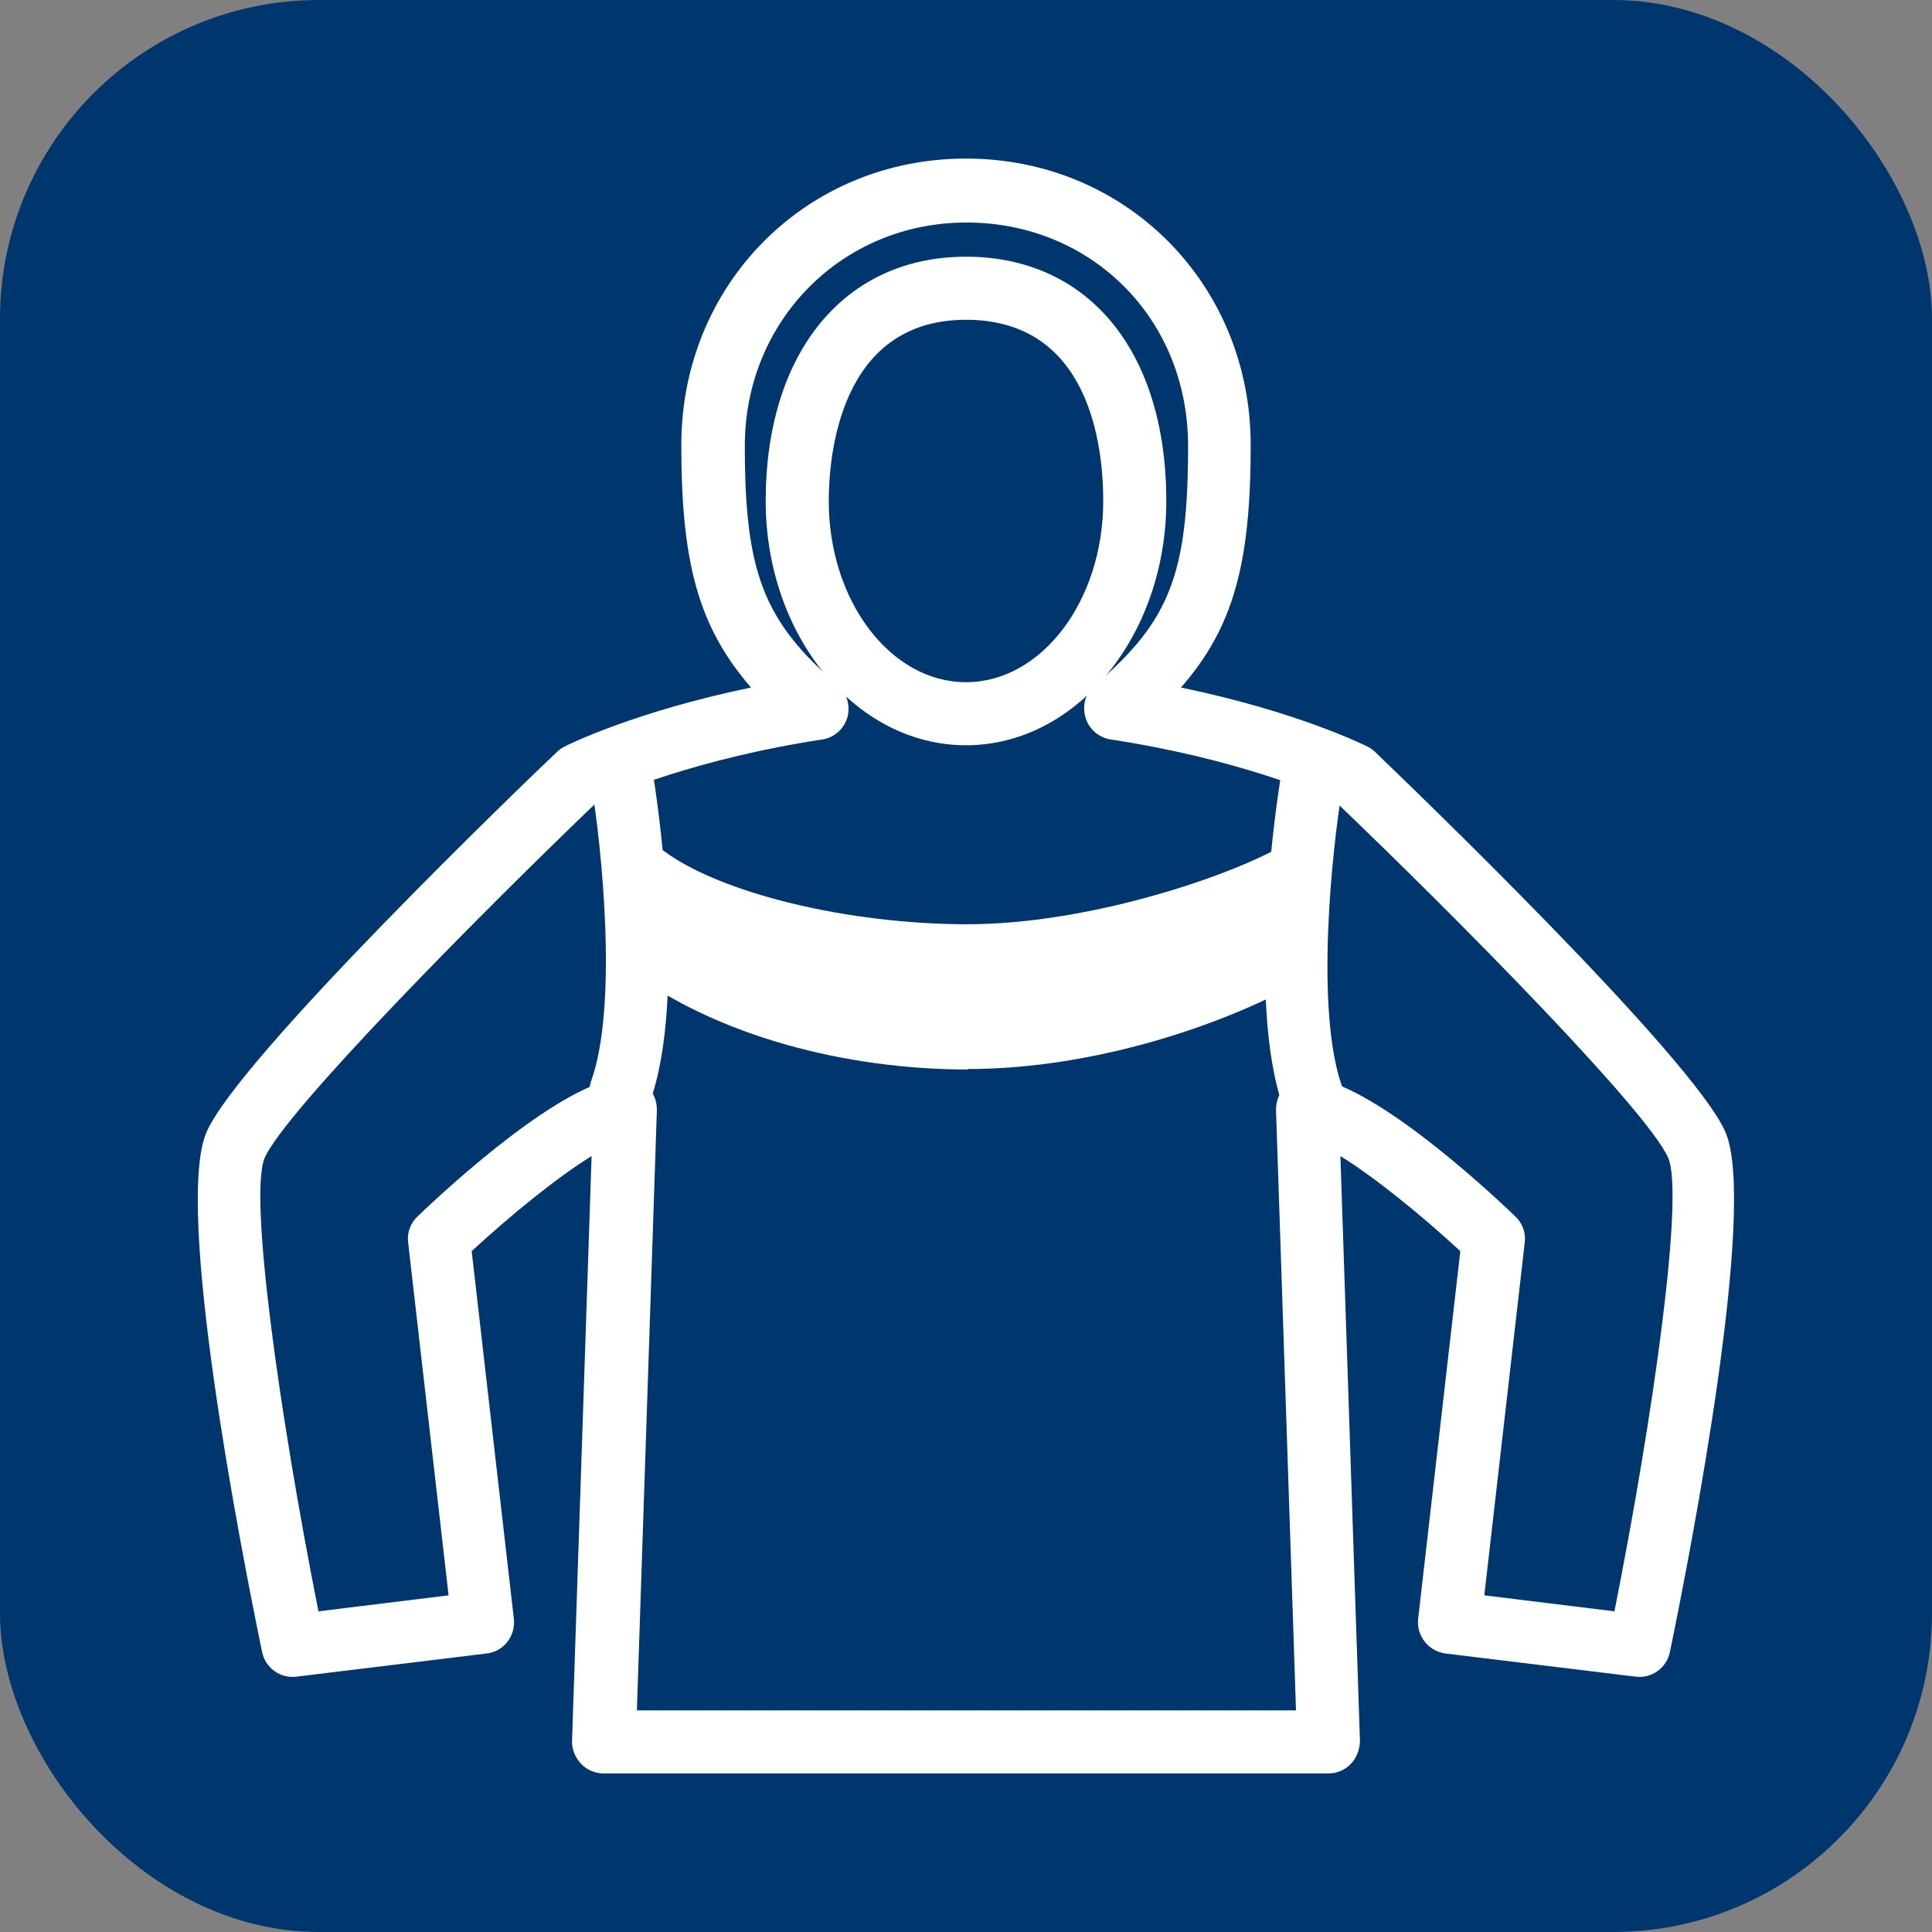
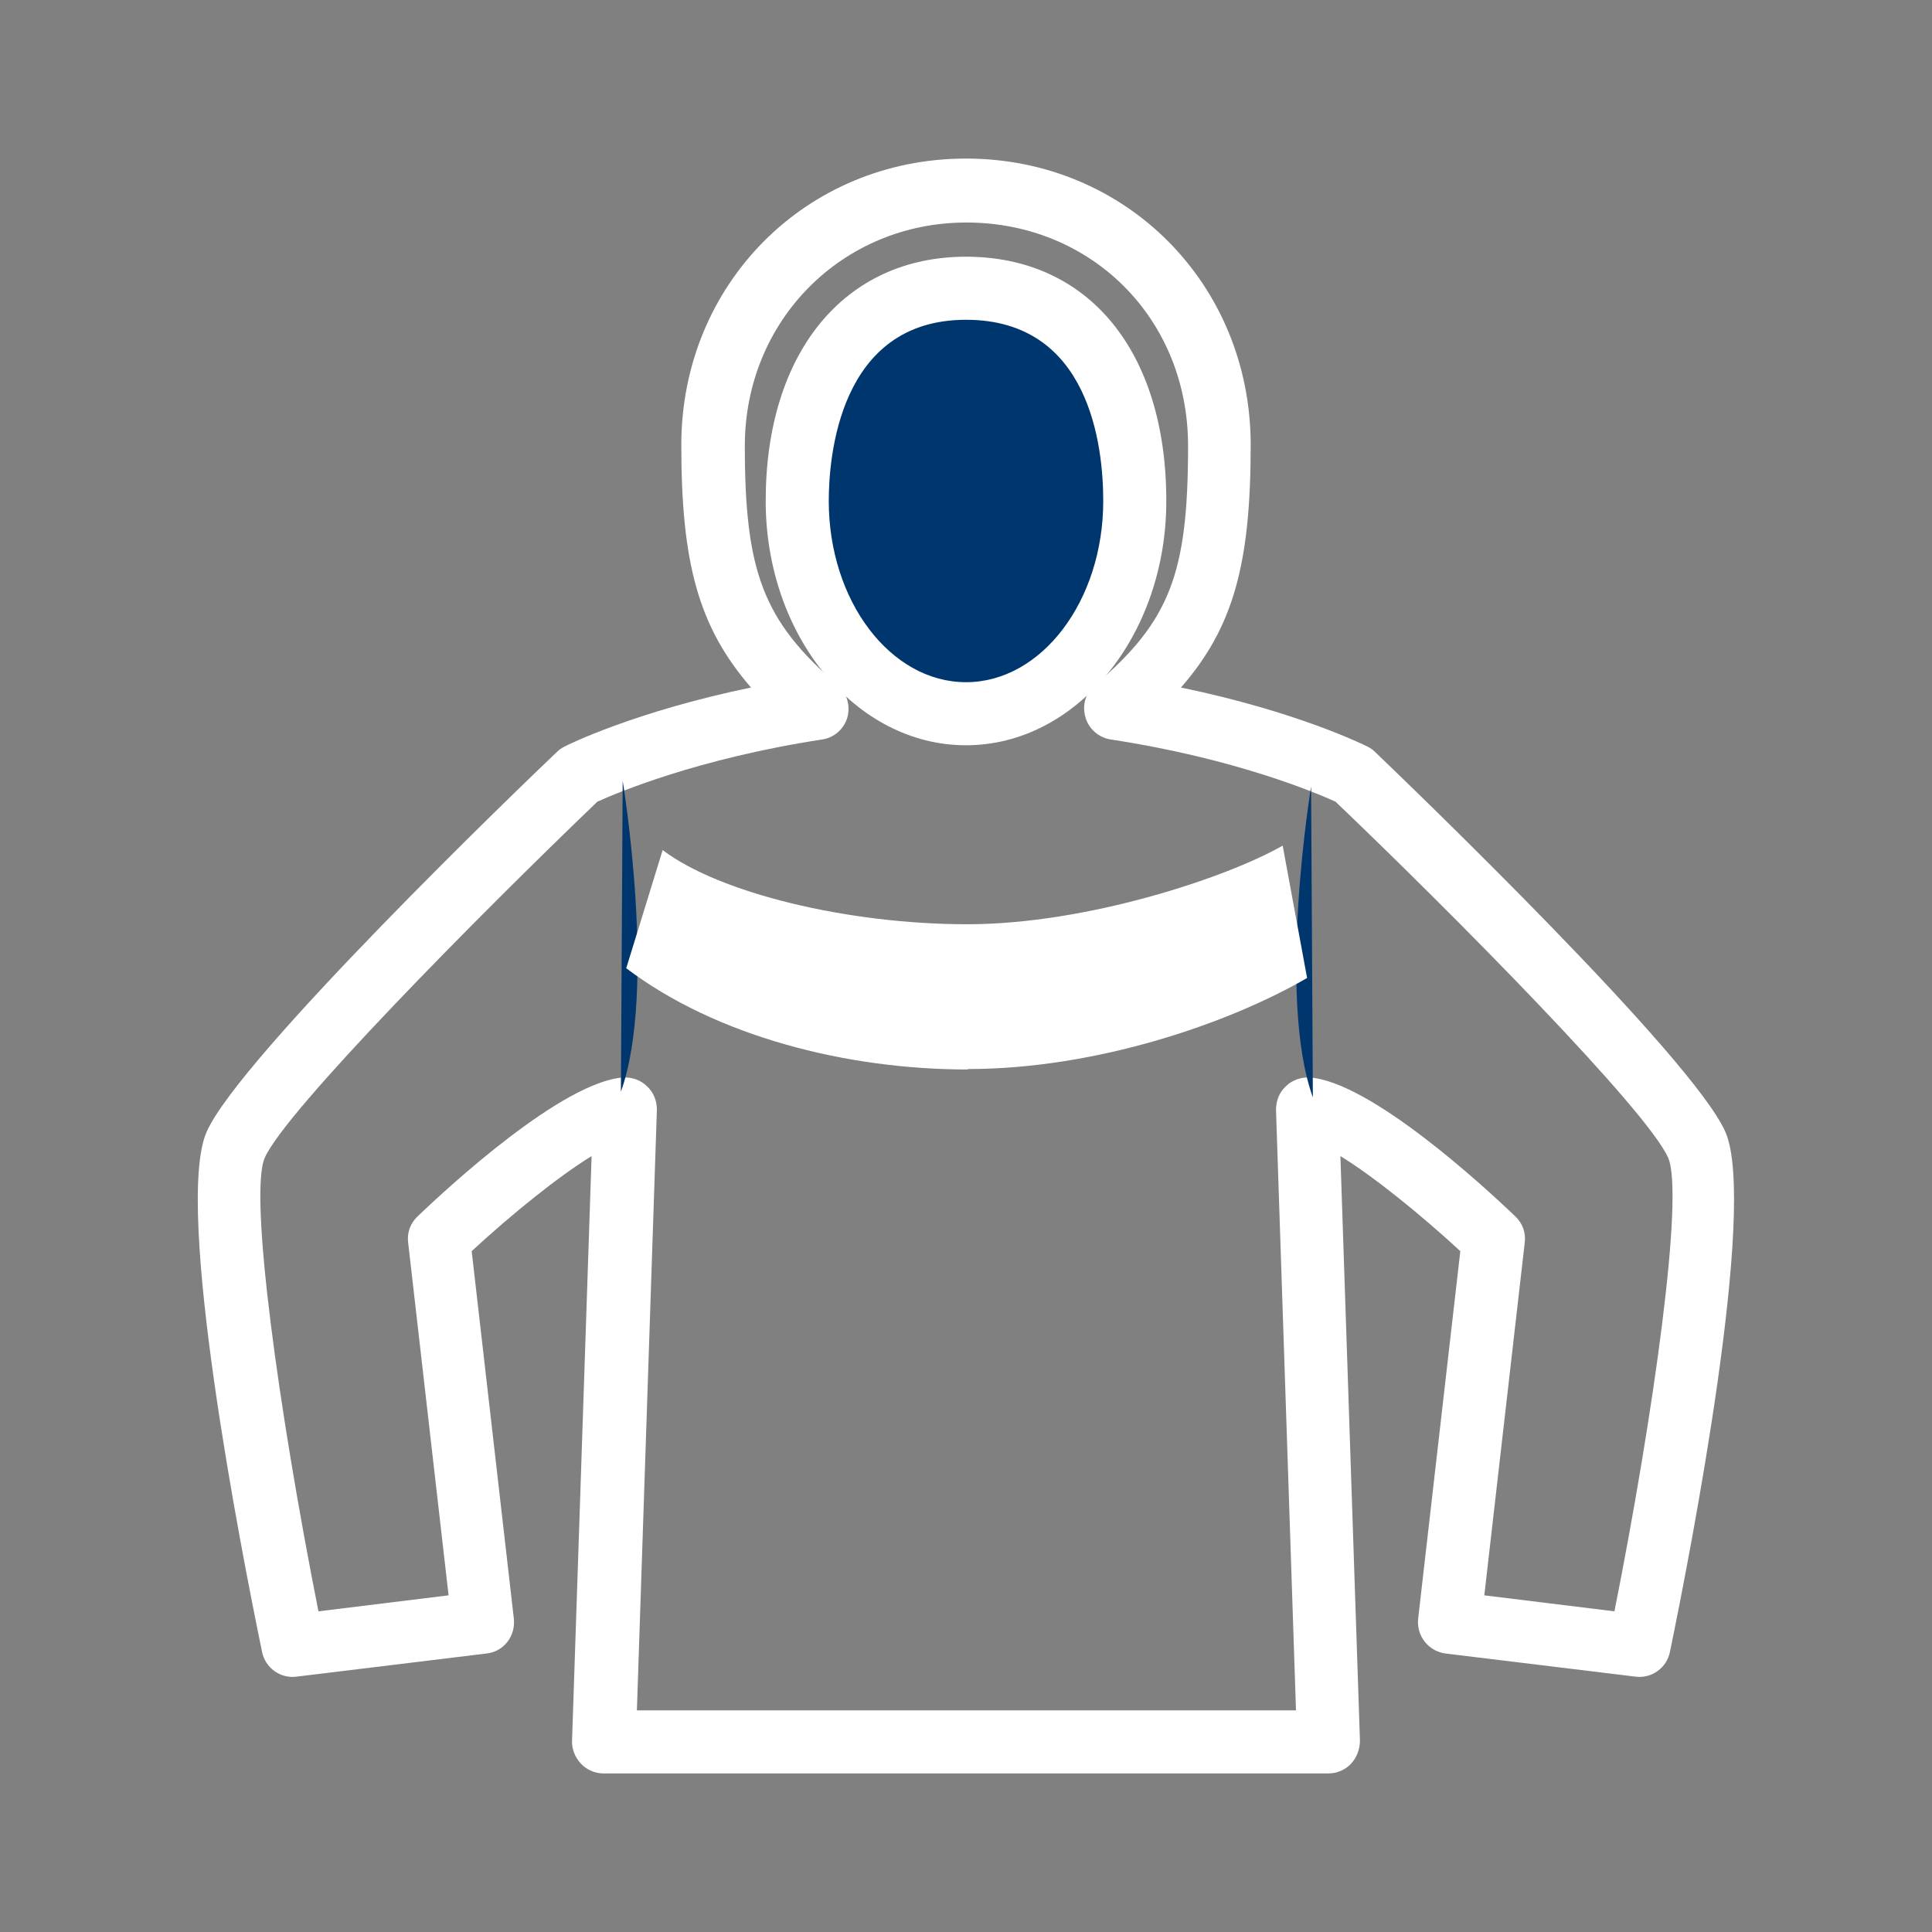
<svg xmlns="http://www.w3.org/2000/svg" id="_レイヤー_1" data-name="レイヤー 1" viewBox="0 0 43.5 43.5">
  <rect x="0" y="0" width="43.5" height="43.5" fill="#808080" stroke="none" />
  <defs>
    <style>
      .cls-1 {
        fill: #00366e;
      }

      .cls-1, .cls-2 {
        stroke-width: 0px;
      }

      .cls-2 {
        fill: #fff;
      }
    </style>
  </defs>
-   <rect class="cls-1" width="43.5" height="43.5" rx="7.18" ry="7.18" />
  <g>
    <g>
      <g>
-         <path class="cls-1" d="M21.75,39.22h8.16s-.48-14.25-.48-14.25c1.21.09,4.19,2.94,4.19,2.94l-.99,8.64,4.28.52s1.99-9.67,1.3-11.27-7.73-8.33-7.73-8.33c0,0-1.99-.99-5.35-1.51,1.86-1.6,2.33-2.85,2.33-5.92s-2.38-5.74-5.7-5.74c-3.33,0-5.7,2.68-5.7,5.74s.48,4.32,2.33,5.92c-3.37.52-5.35,1.51-5.35,1.51,0,0-7.04,6.74-7.73,8.33s1.3,11.27,1.3,11.27l4.28-.52-.99-8.64s2.98-2.85,4.19-2.94l-.48,14.25h8.16Z" />
        <path class="cls-2" d="M29.91,39.93H13.59c-.19,0-.38-.08-.51-.22-.13-.14-.21-.33-.2-.52l.44-13.16c-.75.46-1.8,1.31-2.7,2.14l.95,8.28c.04.39-.23.74-.62.78l-4.27.52c-.37.05-.71-.2-.78-.56-.48-2.32-1.98-10.02-1.25-11.7.73-1.68,7.16-7.87,7.89-8.56.05-.05.11-.09.17-.12.07-.04,1.59-.79,4.2-1.33-1.19-1.37-1.57-2.82-1.57-5.46,0-3.62,2.81-6.45,6.41-6.45s6.41,2.83,6.41,6.45c0,2.65-.38,4.1-1.57,5.46,2.61.54,4.12,1.29,4.2,1.33.06.03.12.07.17.12.73.7,7.16,6.88,7.89,8.56.72,1.67-.77,9.38-1.25,11.7-.07.36-.41.61-.78.56l-4.27-.52c-.39-.05-.66-.4-.62-.78l.95-8.28c-.9-.83-1.95-1.68-2.7-2.14l.44,13.16c0,.19-.07.38-.2.52-.13.14-.32.22-.51.22ZM14.32,38.51h14.86l-.45-13.52c0-.2.07-.39.22-.53.14-.14.34-.21.54-.2,1.36.1,3.89,2.42,4.63,3.13.16.15.24.37.21.59l-.91,7.94,2.93.36c.89-4.48,1.57-9.38,1.21-10.21-.46-1.06-4.8-5.45-7.49-8.02-.42-.19-2.24-.97-5.06-1.4-.27-.04-.5-.24-.57-.5-.08-.27,0-.55.22-.73,1.68-1.44,2.09-2.5,2.09-5.38s-2.19-5.03-4.99-5.03-4.99,2.21-4.99,5.03.41,3.94,2.09,5.38c.21.18.29.47.22.73-.08.27-.3.46-.57.5-2.81.43-4.64,1.21-5.06,1.4-2.69,2.58-7.03,6.97-7.49,8.02-.36.83.32,5.72,1.21,10.21l2.93-.36-.91-7.94c-.03-.22.05-.44.21-.59.74-.71,3.27-3.03,4.63-3.13.2-.01.4.06.54.2.15.14.22.33.22.53l-.45,13.52Z" />
      </g>
      <g>
        <path class="cls-1" d="M14.02,17.58s.78,4.71-.04,7" />
-         <path class="cls-2" d="M13.98,25.29c-.08,0-.16-.01-.24-.04-.37-.13-.56-.54-.43-.91.62-1.73.22-5.38.01-6.64-.06-.39.2-.75.58-.81.39-.07.75.2.81.58.03.2.8,4.92-.08,7.35-.1.29-.38.47-.67.47Z" />
      </g>
      <g>
        <path class="cls-1" d="M29.52,17.71s-.78,4.71.04,7" />
-         <path class="cls-2" d="M29.57,25.42c-.29,0-.56-.18-.67-.47-.87-2.43-.11-7.15-.08-7.35.06-.39.43-.65.81-.58.39.06.65.43.58.81-.21,1.26-.61,4.91.01,6.64.13.37-.06.77-.43.91-.08.03-.16.04-.24.04Z" />
      </g>
      <path class="cls-2" d="M21.79,24.08c-2.74,0-5.67-.75-7.69-2.28l.82-2.66c1.28.97,4.17,1.67,6.86,1.67s5.84-1.05,7.1-1.77l.55,2.98c-1.76,1.02-4.74,2.05-7.64,2.05Z" />
    </g>
    <g>
      <path class="cls-1" d="M25.55,11.28c0,2.65-1.7,4.79-3.8,4.79s-3.8-2.15-3.8-4.79,1.23-4.79,3.8-4.79,3.8,2.15,3.8,4.79Z" />
      <path class="cls-2" d="M21.75,16.78c-2.49,0-4.51-2.47-4.51-5.5,0-3.34,1.77-5.5,4.51-5.5s4.51,2.11,4.51,5.5c0,3.03-2.02,5.5-4.51,5.5ZM21.75,7.2c-2.87,0-3.09,3.12-3.09,4.08,0,2.25,1.39,4.08,3.09,4.08s3.09-1.83,3.09-4.08c0-1.23-.3-4.08-3.09-4.08Z" />
    </g>
  </g>
</svg>